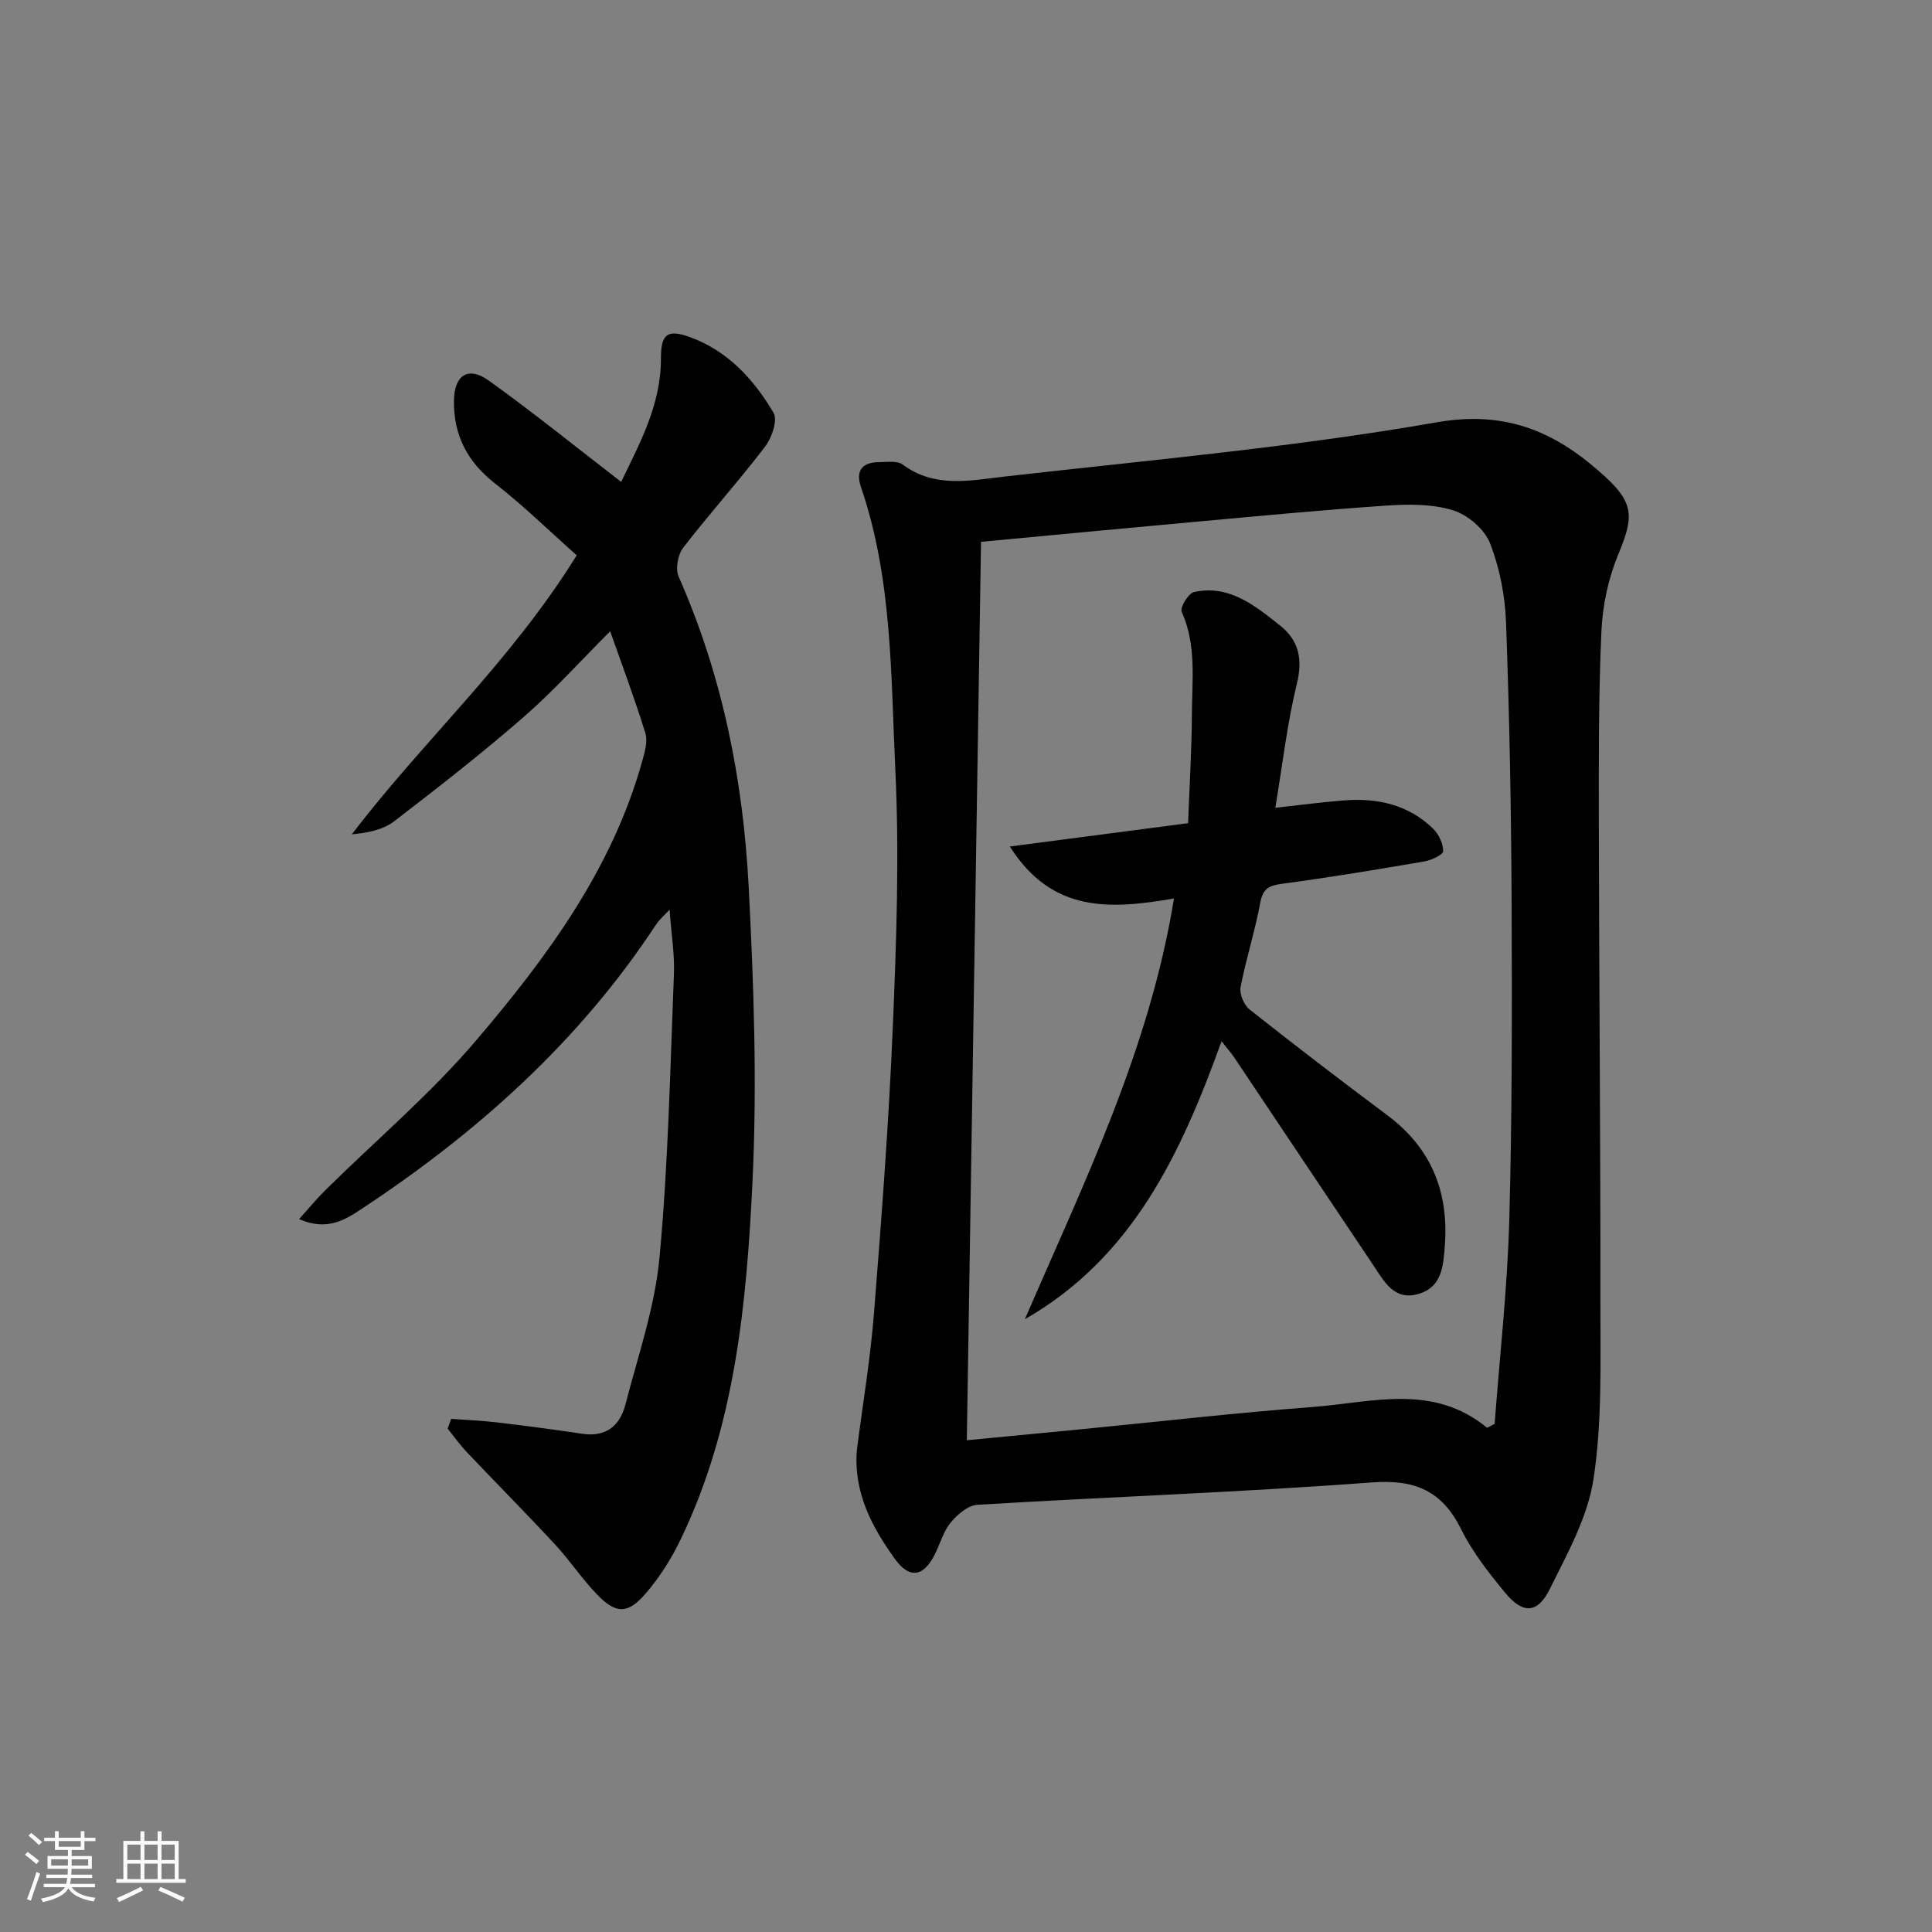
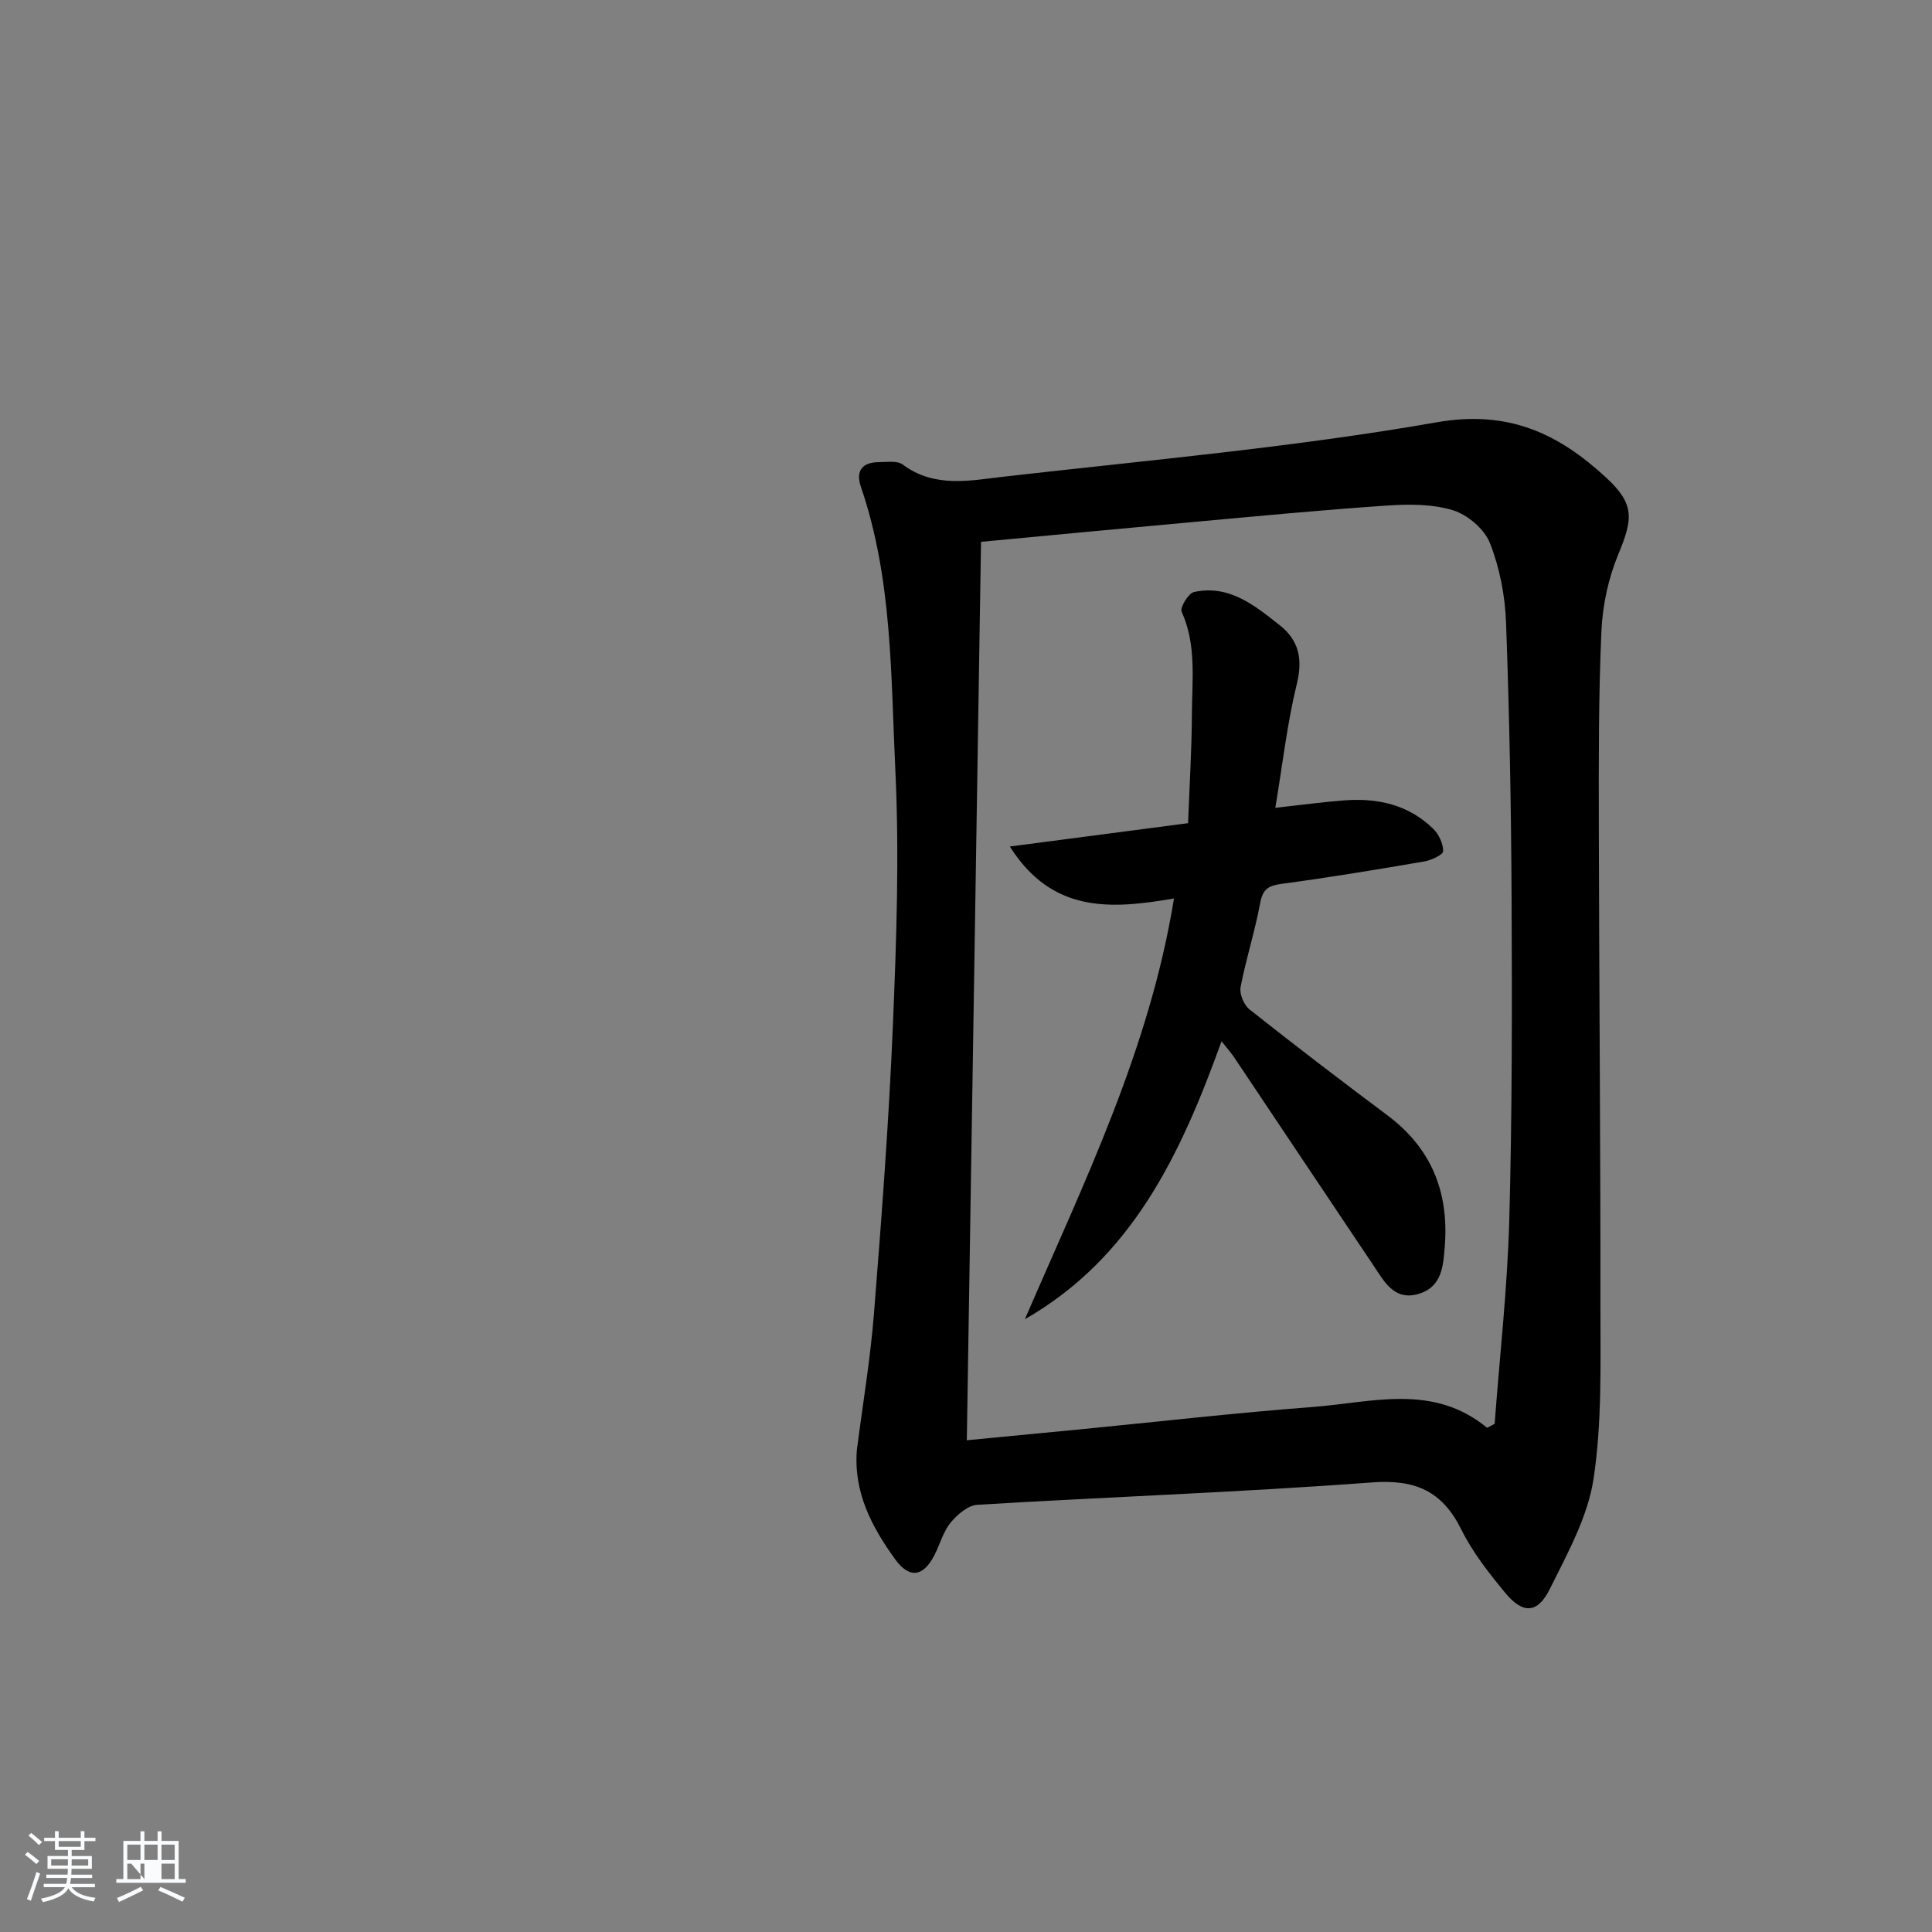
<svg xmlns="http://www.w3.org/2000/svg" enable-background="new 0 0 400 400" viewBox="0 0 400 400">
  <rect x="0" y="0" width="400" height="400" fill="#808080" stroke="none" />
  <path d="m5.17 384 .55-.58c.85.61 1.65 1.24 2.4 1.87l-.59.64c-.83-.73-1.62-1.38-2.36-1.93m1.22 9.53-.82-.34c.71-1.76 1.37-3.64 1.98-5.63.24.13.5.25.76.36-.6 1.67-1.24 3.54-1.92 5.61m-.5-13.5.57-.54c.56.44 1.31 1.06 2.26 1.87l-.65.64c-.67-.66-1.4-1.32-2.18-1.97m3.25.46h2.24v-1.36h.77v1.36h4.57v-1.36h.76v1.36h2.28v.69h-2.28v1.84h-2.64v1.26h4.18v2.64h-4.21c0 .45-.02.86-.05 1.21h4.32v.69h-4.38c-.04.34-.1.75-.19 1.22h5.15v.69h-4.82c.87 1.19 2.51 1.92 4.93 2.19-.17.31-.3.57-.37.76-2.77-.49-4.52-1.41-5.26-2.76-.56 1.26-2.3 2.23-5.24 2.9-.12-.24-.26-.48-.43-.72 2.73-.55 4.38-1.34 4.96-2.38h-4.38v-.69h4.65c.1-.38.17-.79.21-1.22h-4.32v-.69h4.4c.03-.34.05-.75.05-1.21h-4.2v-2.64h4.23v-1.26h-2.69v-1.84h-2.24zm1.46 4.46v1.29h3.45c.01-.4.02-.57.01-.53v-.32-.45h-3.46zm1.55-2.59h4.57v-1.19h-4.57zm6.11 2.59h-3.42v.77c-.01.19-.01.37-.02.53h3.44z" fill="#fafbfc" />
-   <path d="m32.63 379.16h.82v1.98h3.54v7.89h1.46v.78h-14.37v-.78h1.46v-7.89h3.54v-1.98h.82v1.98h2.73zm-3.49 11.48.5.73c-1.61.82-3.28 1.63-5 2.42-.13-.27-.28-.55-.44-.82 1.75-.73 3.4-1.5 4.94-2.33m-2.78-5.55h2.73v-3.18h-2.73zm0 3.95h2.73v-3.2h-2.73zm3.54-3.95h2.73v-3.18h-2.73zm0 3.95h2.73v-3.2h-2.73zm7.89 4.68c-1.84-.92-3.51-1.7-5.02-2.32l.45-.73c1.89.8 3.57 1.55 5.04 2.23zm-1.62-11.81h-2.73v3.18h2.73zm-2.73 7.13h2.73v-3.2h-2.73z" fill="#fafbfc" />
+   <path d="m32.63 379.16h.82v1.98h3.54v7.89h1.46v.78h-14.37v-.78h1.46v-7.89h3.54v-1.98h.82v1.98h2.73zm-3.49 11.48.5.73c-1.61.82-3.28 1.63-5 2.42-.13-.27-.28-.55-.44-.82 1.75-.73 3.4-1.5 4.94-2.33m-2.78-5.55h2.73v-3.18h-2.73zm0 3.95h2.73v-3.2h-2.73zm3.54-3.95h2.73v-3.18h-2.73zm0 3.95v-3.2h-2.73zm7.89 4.68c-1.84-.92-3.51-1.7-5.02-2.32l.45-.73c1.89.8 3.57 1.55 5.04 2.23zm-1.62-11.81h-2.73v3.18h2.73zm-2.73 7.13h2.73v-3.2h-2.73z" fill="#fafbfc" />
  <g fill="#000001">
    <path d="m177.41 300.17c1.2-9.38 2.78-18.73 3.53-28.15 1.58-19.88 3.09-39.77 3.92-59.69.74-17.61 1.35-35.3.51-52.89-.94-19.65-.6-39.58-7.12-58.61-1.17-3.42.3-5.13 3.77-5.15 1.65-.01 3.75-.34 4.88.5 6.64 4.96 14.07 3.28 21.16 2.48 29.85-3.4 59.86-6.06 89.42-11.23 14.88-2.6 25.2 2.37 35.01 11.41 6 5.53 5.62 8.54 2.55 15.95-2.04 4.94-3.24 10.5-3.48 15.84-.6 13.3-.56 26.64-.54 39.96.06 33.28.36 66.56.33 99.84-.01 11.93.35 24.01-1.42 35.73-1.2 7.91-5.42 15.5-9.07 22.85-2.54 5.11-5.58 5.18-9.23.76-3.37-4.09-6.74-8.38-9.08-13.09-3.97-8.01-9.53-10.43-18.54-9.76-27.18 2.04-54.44 2.99-81.65 4.63-1.95.12-4.18 2.03-5.55 3.7-1.53 1.87-2.19 4.45-3.32 6.67-2.32 4.56-5.21 5-8.18.88-4.84-6.7-8.63-13.88-7.9-22.63zm130.48-4.56c.52-.27 1.04-.55 1.56-.82 1.05-14.05 2.64-28.08 3.03-42.15.6-22.1.58-44.23.48-66.34-.09-19.14-.45-38.28-1.15-57.41-.2-5.55-1.31-11.3-3.33-16.44-1.14-2.91-4.63-5.88-7.67-6.81-4.3-1.32-9.21-1.27-13.8-.96-13.42.91-26.82 2.2-40.23 3.42-14.37 1.3-28.72 2.68-43.67 4.08-.98 62.02-1.95 123.68-2.94 186.01 8.07-.78 15.78-1.51 23.49-2.26 16.04-1.57 32.07-3.41 48.13-4.63 12.2-.92 24.86-4.96 36.1 4.31z" />
-     <path d="m93.41 293.76c3.15.24 6.31.36 9.44.73 5.93.7 11.85 1.48 17.75 2.36 4.89.73 7.76-1.7 8.88-6.03 2.61-10.09 6.1-20.16 7.06-30.44 1.82-19.5 2.21-39.14 2.99-58.73.16-4.12-.54-8.27-.9-13.32-1.22 1.33-2.14 2.08-2.76 3.03-16 24.36-37.22 43.29-61.38 59.18-3.44 2.26-7.04 4.27-12.57 1.86 2.11-2.33 3.69-4.27 5.47-6.02 10.42-10.29 21.7-19.84 31.16-30.94 14.68-17.23 28.18-35.48 34.42-57.86.52-1.86 1.17-4.07.65-5.77-2.13-6.93-4.69-13.72-7.29-21.11-6.21 6.21-11.74 12.38-17.95 17.78-8.64 7.52-17.69 14.59-26.79 21.57-2.28 1.75-5.42 2.37-8.74 2.69 14.69-19.32 32.76-35.54 46.55-57.77-5.48-4.86-10.93-10.21-16.92-14.88-5.74-4.47-8.59-10.04-8.49-17.13.07-5.36 2.97-7.2 7.23-4.15 9.15 6.56 17.92 13.66 27.39 20.96 3.63-7.63 8.25-15.77 8.23-25.55-.01-4.95 1.24-6.15 5.94-4.45 7.88 2.84 13.29 8.77 17.38 15.71.89 1.51-.37 5.17-1.75 6.98-5.45 7.14-11.48 13.83-16.97 20.95-1.11 1.44-1.64 4.4-.93 5.99 9.07 20.49 13.35 42.12 14.5 64.26 1.05 20.26 1.76 40.65.79 60.89-1.22 25.36-3.6 50.8-14.91 74.24-1.93 3.99-4.39 7.88-7.29 11.22-3.68 4.23-6.12 4.13-10.02.08-3.11-3.23-5.61-7.03-8.66-10.32-6-6.47-12.21-12.73-18.28-19.13-1.43-1.51-2.64-3.23-3.96-4.86.24-.67.48-1.35.73-2.02z" />
    <path d="m252.91 215.58c-8.46 23.44-18.48 44.81-40.72 57.55 12.17-28.2 25.79-55.76 30.87-87.11-13.01 2.23-25.21 3.13-33.98-10.76 12.59-1.65 24.29-3.18 36.9-4.83.28-7.49.75-15.06.79-22.63.03-7.09.98-14.28-2.12-21.15-.39-.86 1.4-3.83 2.56-4.08 7.31-1.58 12.63 2.83 17.82 6.94 3.85 3.05 4.73 6.92 3.48 12.02-2 8.15-2.94 16.56-4.47 25.72 5.15-.57 9.69-1.19 14.26-1.54 6.89-.53 13.3.88 18.4 5.85 1.18 1.14 2.1 3.1 2.09 4.67-.01.74-2.44 1.87-3.89 2.12-9.8 1.68-19.62 3.31-29.47 4.63-2.74.37-3.98 1.02-4.52 3.96-1.07 5.86-2.95 11.58-4.06 17.44-.27 1.41.7 3.71 1.87 4.63 9.39 7.43 18.9 14.71 28.5 21.88 9.1 6.79 12.74 15.82 11.92 26.96-.32 4.28-.58 8.65-5.52 10.06-4.98 1.43-7.04-2.6-9.26-5.91-9.63-14.35-19.23-28.73-28.85-43.1-.55-.82-1.22-1.56-2.6-3.32z" />
  </g>
</svg>